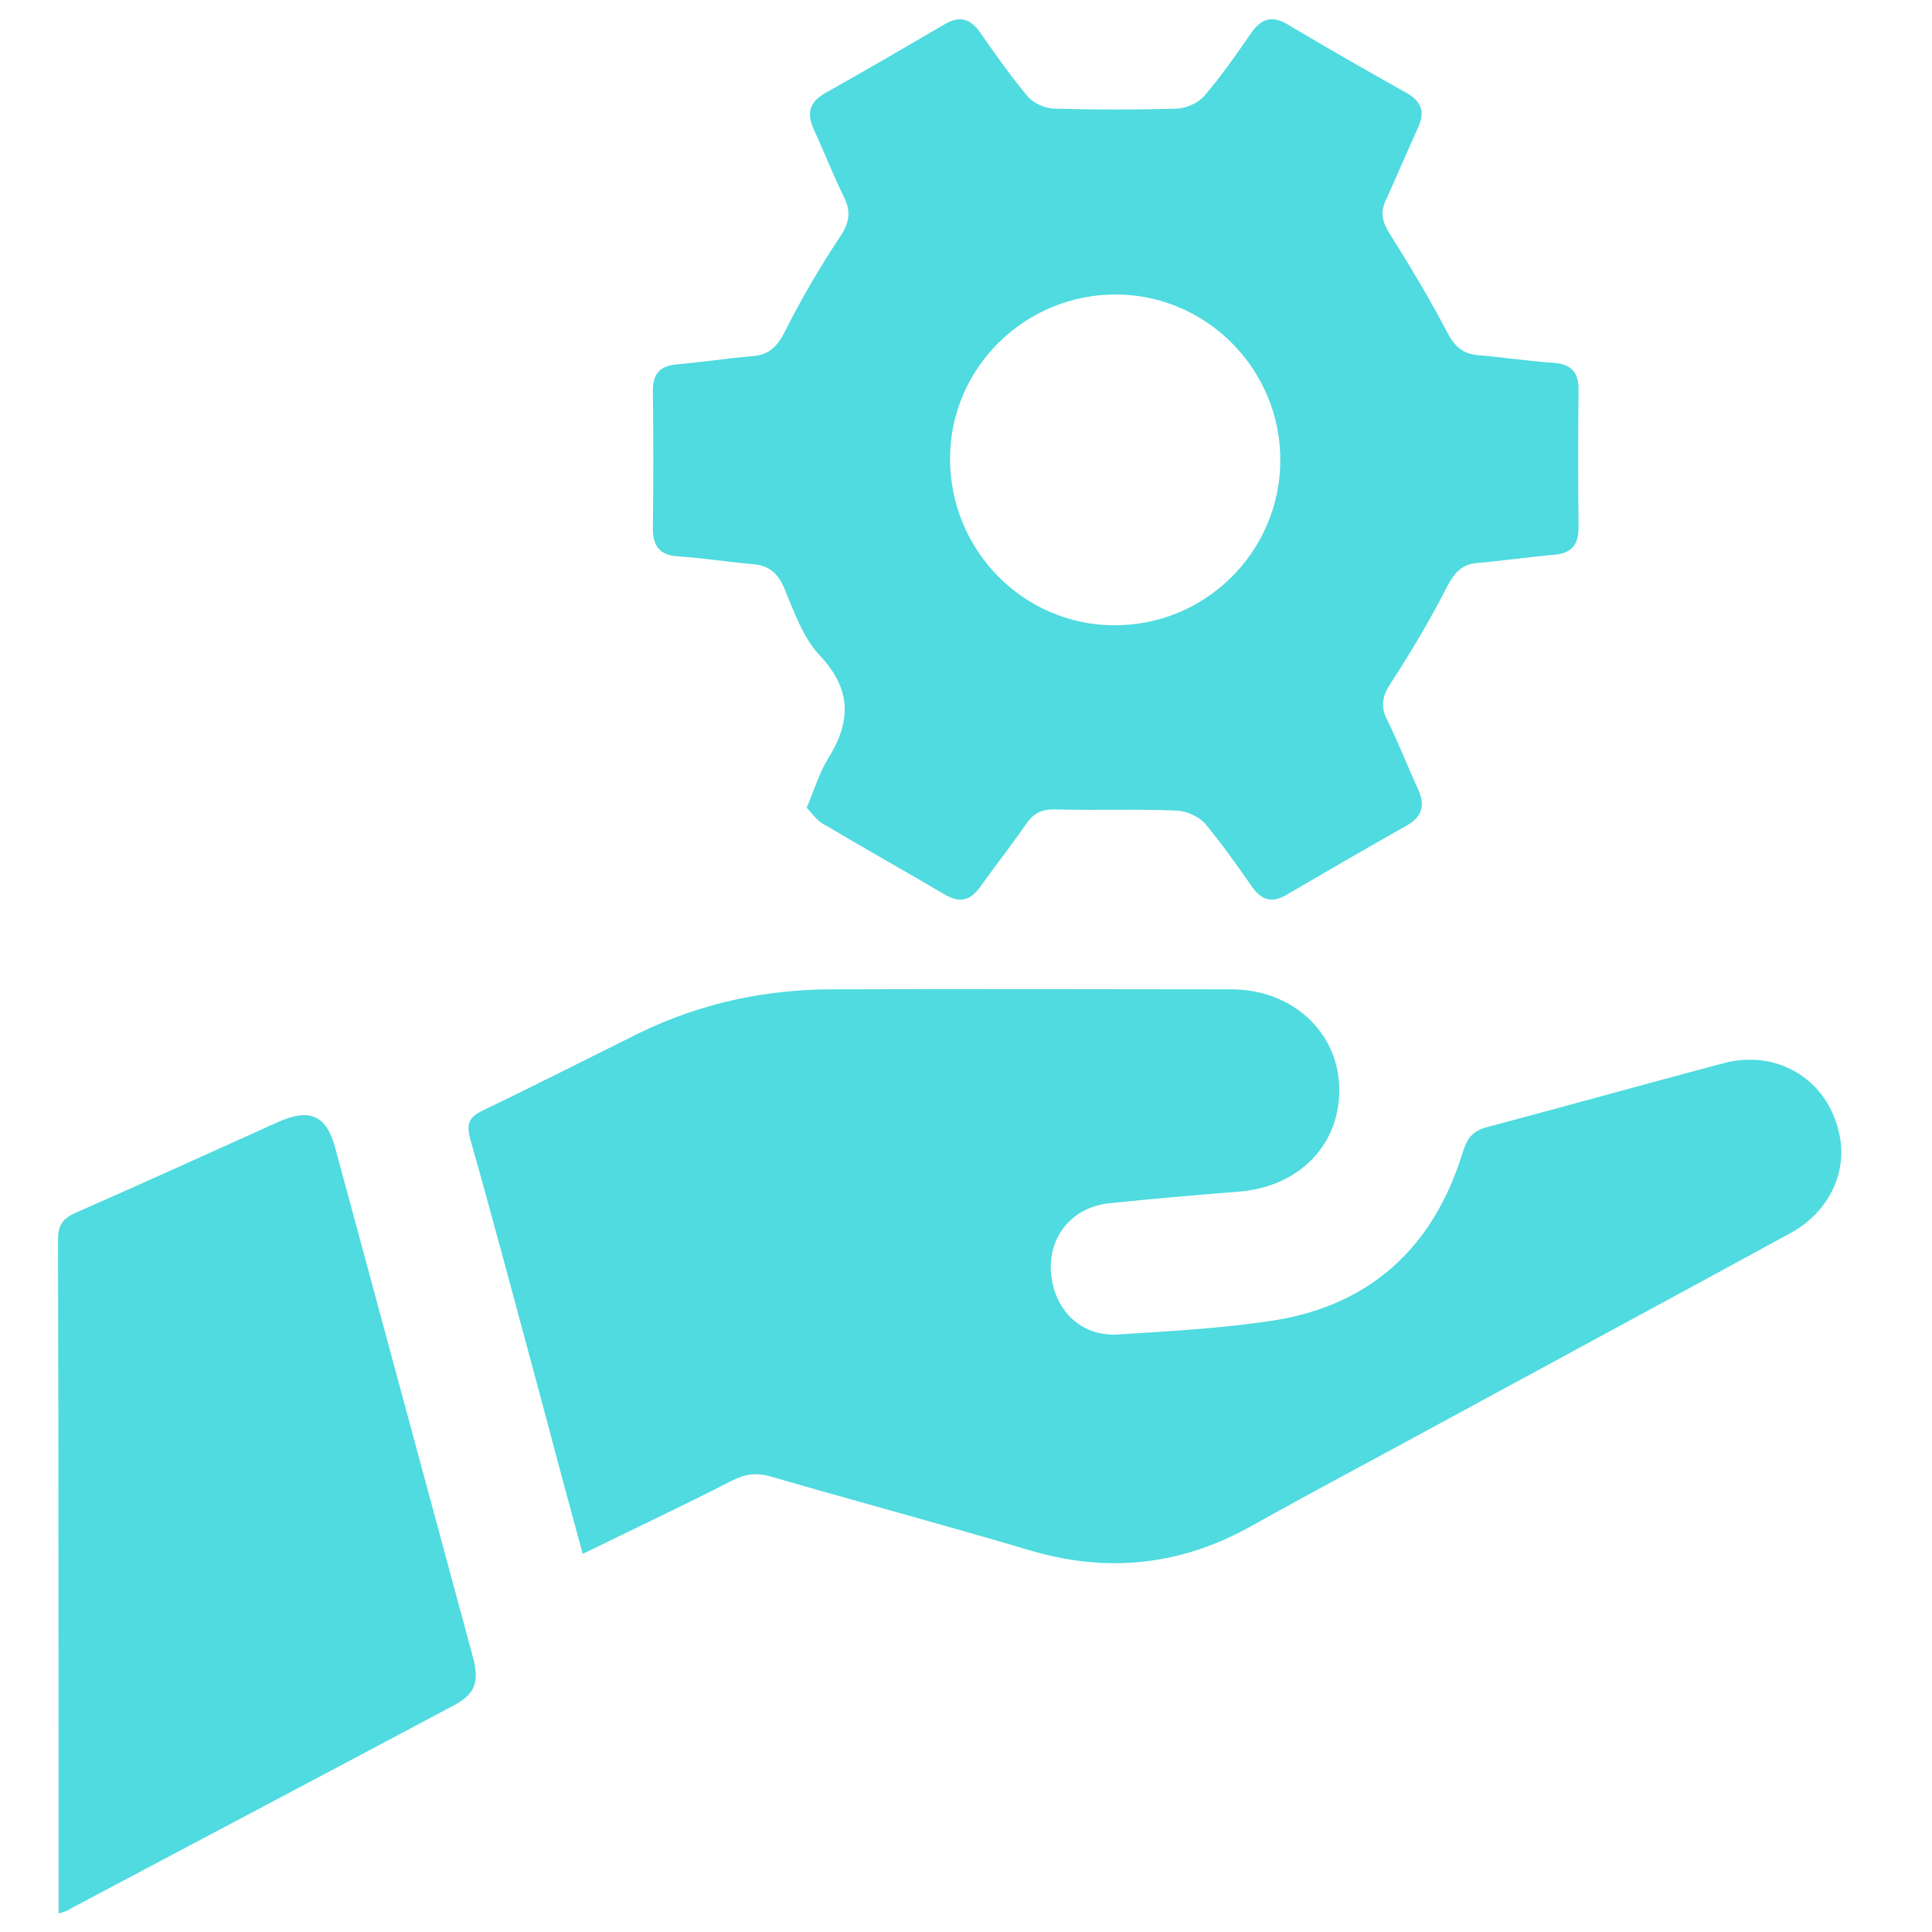
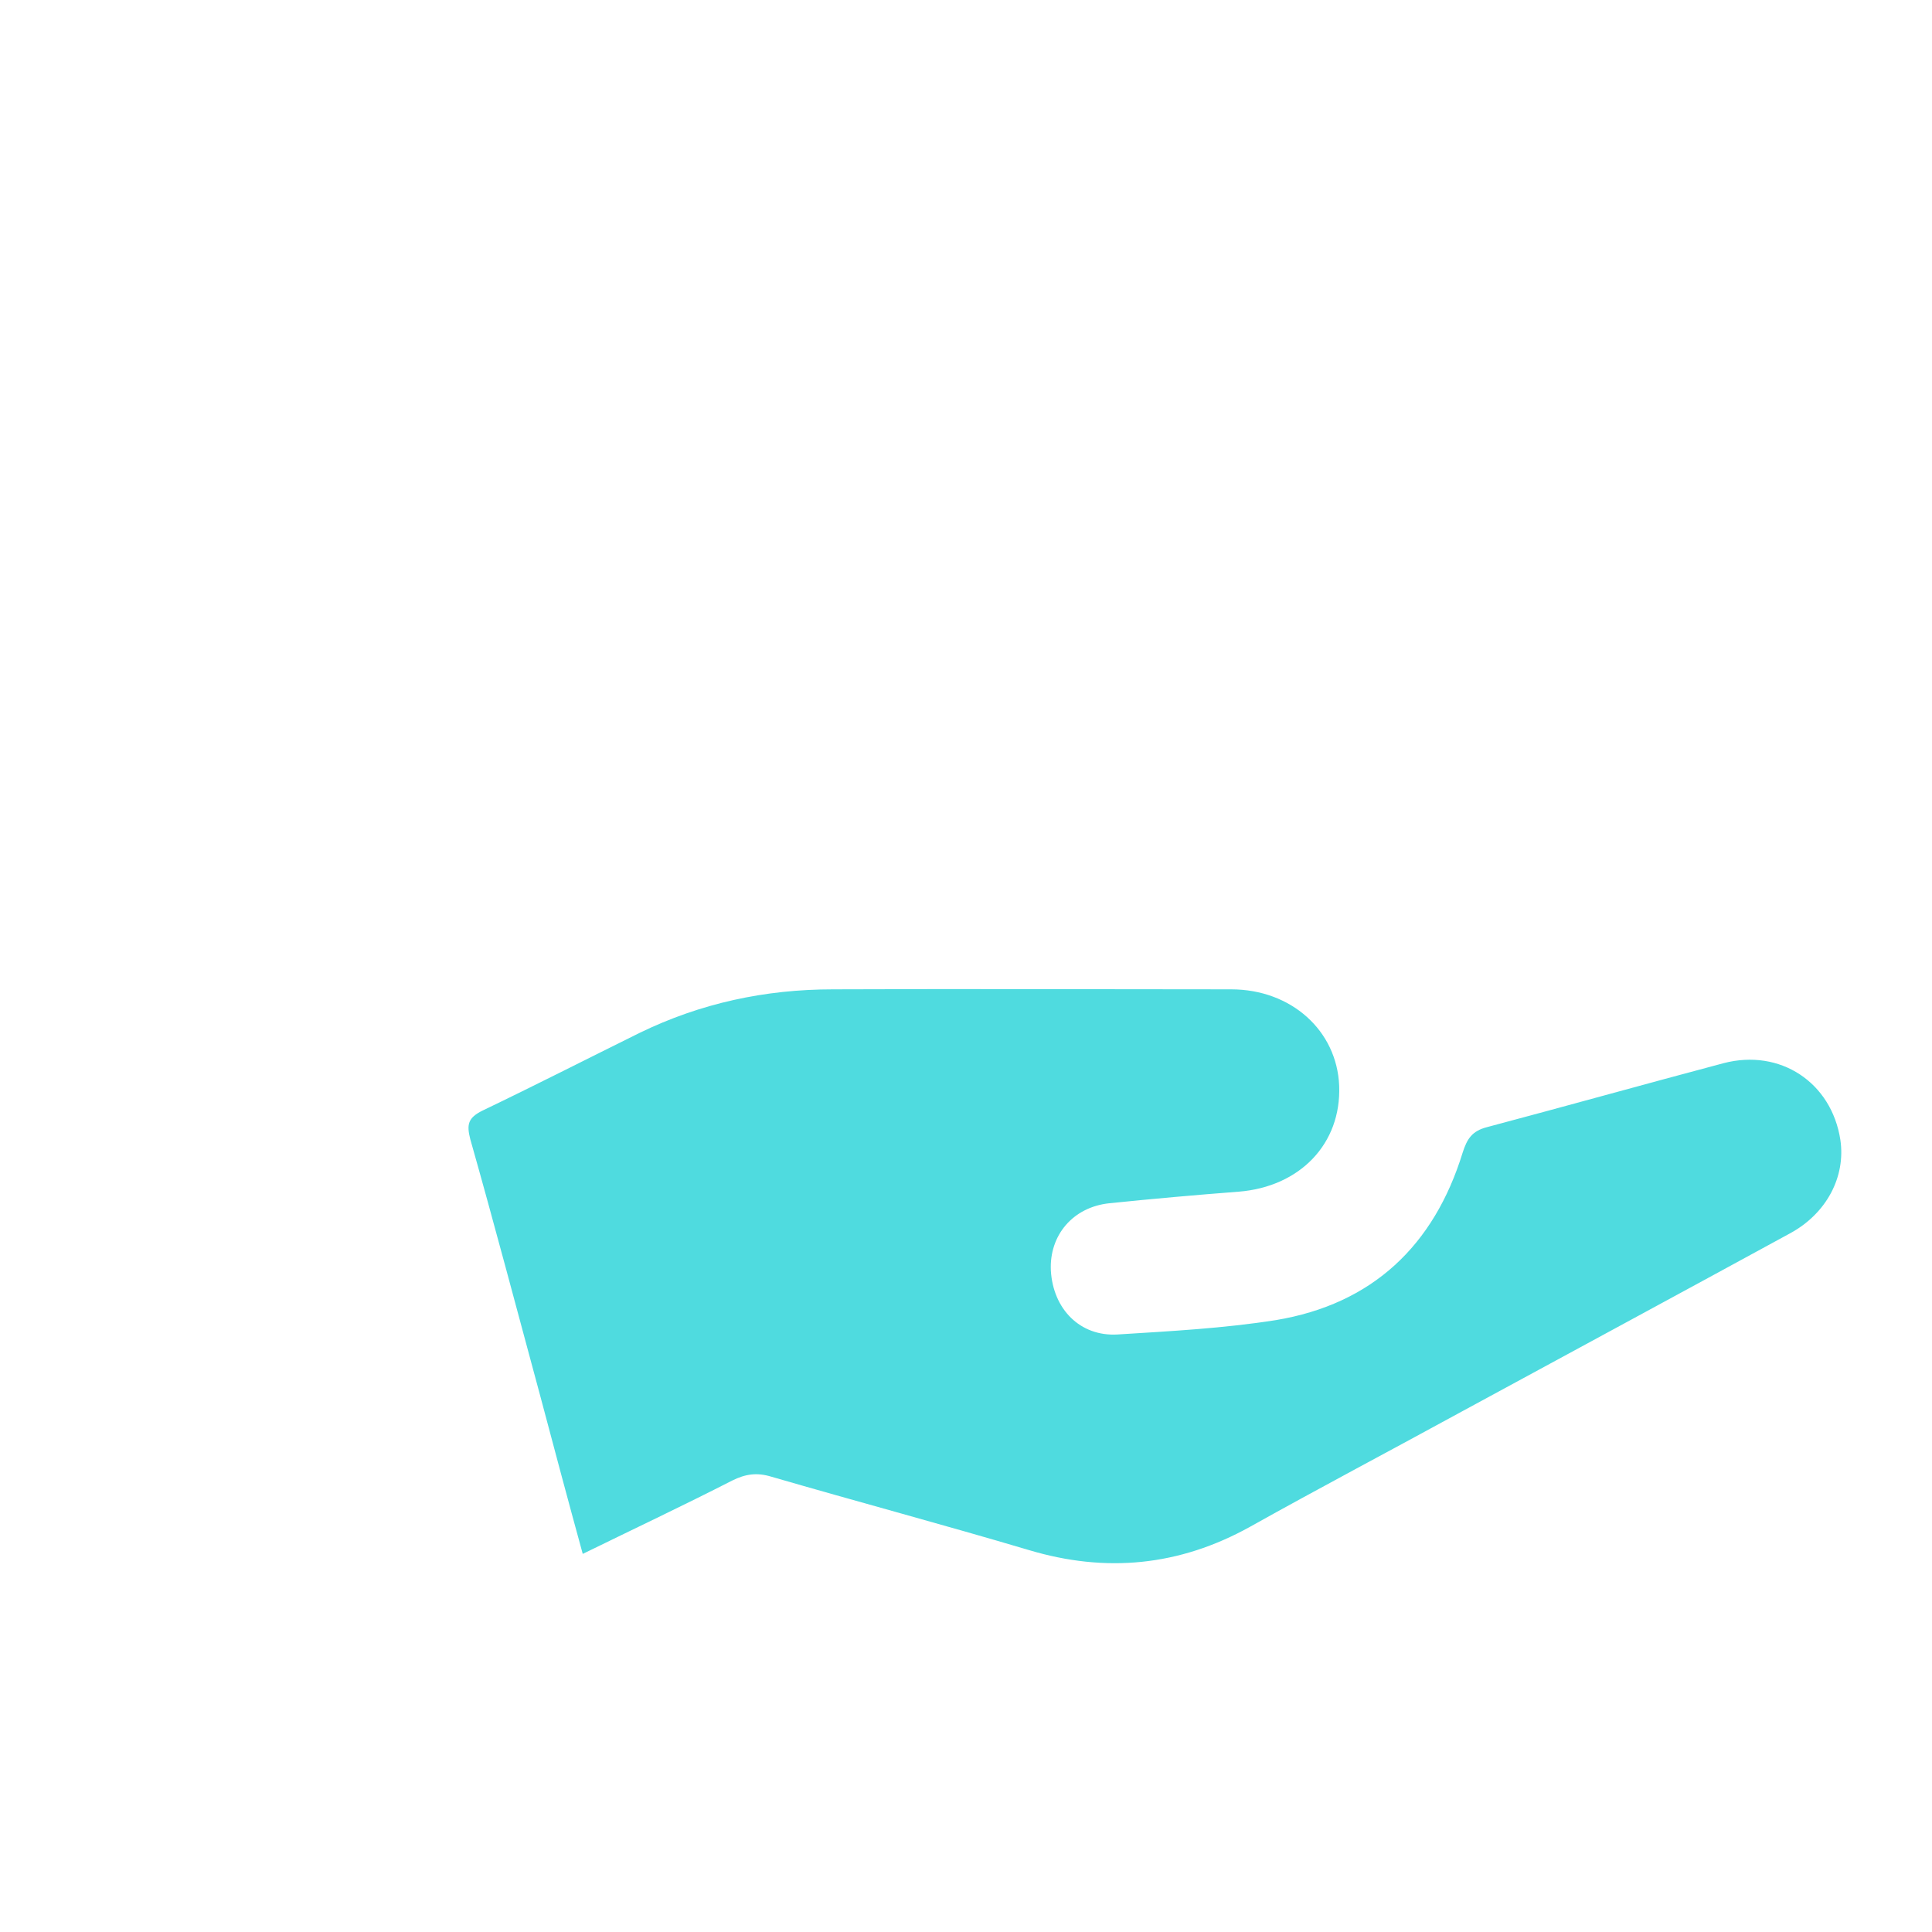
<svg xmlns="http://www.w3.org/2000/svg" width="51" height="51" viewBox="0 0 51 51" fill="none">
  <path d="M15.383 41.019C14.991 39.593 14.627 38.225 14.263 36.856C13.652 34.601 13.055 32.33 12.415 30.075C12.313 29.681 12.356 29.507 12.735 29.318C14.132 28.648 15.5 27.95 16.883 27.266C18.498 26.48 20.201 26.116 21.991 26.116C25.498 26.101 28.991 26.116 32.499 26.116C34.085 26.116 35.293 27.207 35.351 28.663C35.409 30.191 34.318 31.326 32.702 31.457C31.567 31.544 30.418 31.646 29.282 31.763C28.322 31.865 27.696 32.607 27.74 33.538C27.798 34.557 28.511 35.285 29.501 35.227C30.898 35.139 32.295 35.066 33.678 34.848C36.224 34.426 37.855 32.883 38.611 30.424C38.728 30.06 38.859 29.856 39.252 29.754C41.333 29.201 43.414 28.619 45.495 28.066C46.994 27.673 48.348 28.575 48.581 30.089C48.726 31.064 48.217 32.039 47.242 32.563C44.36 34.135 41.478 35.692 38.582 37.264C36.719 38.283 34.842 39.272 32.993 40.306C31.131 41.339 29.195 41.528 27.157 40.917C24.902 40.248 22.617 39.636 20.361 38.981C19.982 38.865 19.677 38.909 19.328 39.083C18.047 39.738 16.752 40.349 15.383 41.019Z" fill="#4FDBDF" />
-   <path d="M21.295 21.324C21.499 20.829 21.63 20.407 21.848 20.043C22.474 19.053 22.488 18.195 21.63 17.292C21.193 16.826 20.96 16.142 20.698 15.517C20.523 15.109 20.276 14.92 19.854 14.891C19.199 14.833 18.559 14.731 17.904 14.687C17.438 14.658 17.234 14.44 17.234 13.959C17.249 12.737 17.249 11.529 17.234 10.306C17.234 9.884 17.409 9.666 17.831 9.622C18.5 9.564 19.17 9.462 19.84 9.404C20.262 9.375 20.494 9.186 20.698 8.793C21.135 7.92 21.63 7.075 22.168 6.26C22.416 5.897 22.474 5.606 22.285 5.213C21.994 4.63 21.761 4.019 21.484 3.422C21.295 3 21.353 2.709 21.775 2.462C22.838 1.865 23.885 1.254 24.933 0.643C25.326 0.41 25.603 0.483 25.865 0.846C26.272 1.429 26.68 2.011 27.131 2.549C27.291 2.738 27.611 2.869 27.859 2.869C28.921 2.899 29.983 2.899 31.06 2.869C31.308 2.855 31.628 2.724 31.788 2.535C32.239 2.011 32.632 1.443 33.025 0.876C33.287 0.497 33.564 0.395 33.986 0.643C35.034 1.268 36.081 1.865 37.144 2.462C37.522 2.68 37.624 2.957 37.435 3.364C37.144 4.005 36.867 4.66 36.576 5.3C36.431 5.62 36.489 5.853 36.678 6.159C37.217 7.017 37.741 7.89 38.206 8.778C38.395 9.142 38.614 9.346 39.021 9.375C39.691 9.433 40.36 9.535 41.03 9.579C41.481 9.622 41.67 9.826 41.67 10.277C41.656 11.5 41.656 12.708 41.67 13.93C41.67 14.367 41.495 14.6 41.044 14.643C40.36 14.702 39.676 14.803 38.992 14.862C38.614 14.891 38.41 15.095 38.221 15.444C37.77 16.332 37.26 17.19 36.722 18.02C36.489 18.369 36.431 18.646 36.62 19.009C36.911 19.592 37.144 20.203 37.42 20.8C37.624 21.236 37.566 21.556 37.115 21.804C36.052 22.401 35.005 23.012 33.957 23.623C33.593 23.841 33.316 23.769 33.069 23.434C32.661 22.852 32.254 22.27 31.803 21.731C31.628 21.542 31.293 21.396 31.031 21.396C29.983 21.353 28.936 21.396 27.888 21.367C27.538 21.353 27.306 21.44 27.102 21.731C26.709 22.299 26.287 22.837 25.879 23.405C25.603 23.798 25.312 23.841 24.904 23.594C23.871 22.983 22.823 22.401 21.804 21.789C21.586 21.702 21.455 21.484 21.295 21.324ZM29.401 16.506C31.817 16.521 33.782 14.571 33.797 12.169C33.811 9.768 31.875 7.803 29.503 7.774C27.087 7.745 25.093 9.681 25.079 12.082C25.064 14.512 27 16.492 29.401 16.506Z" fill="#4FDBDF" />
-   <path d="M1.546 50.512C1.546 50.308 1.546 50.148 1.546 49.988C1.546 44.239 1.546 38.49 1.531 32.742C1.531 32.363 1.633 32.174 1.997 32.014C3.787 31.228 5.577 30.413 7.353 29.613C8.182 29.249 8.619 29.438 8.852 30.311C10.06 34.779 11.268 39.247 12.476 43.715C12.665 44.399 12.548 44.719 11.966 45.025C8.604 46.815 5.242 48.591 1.866 50.381C1.793 50.439 1.691 50.468 1.546 50.512Z" fill="#4FDBDF" />
</svg>